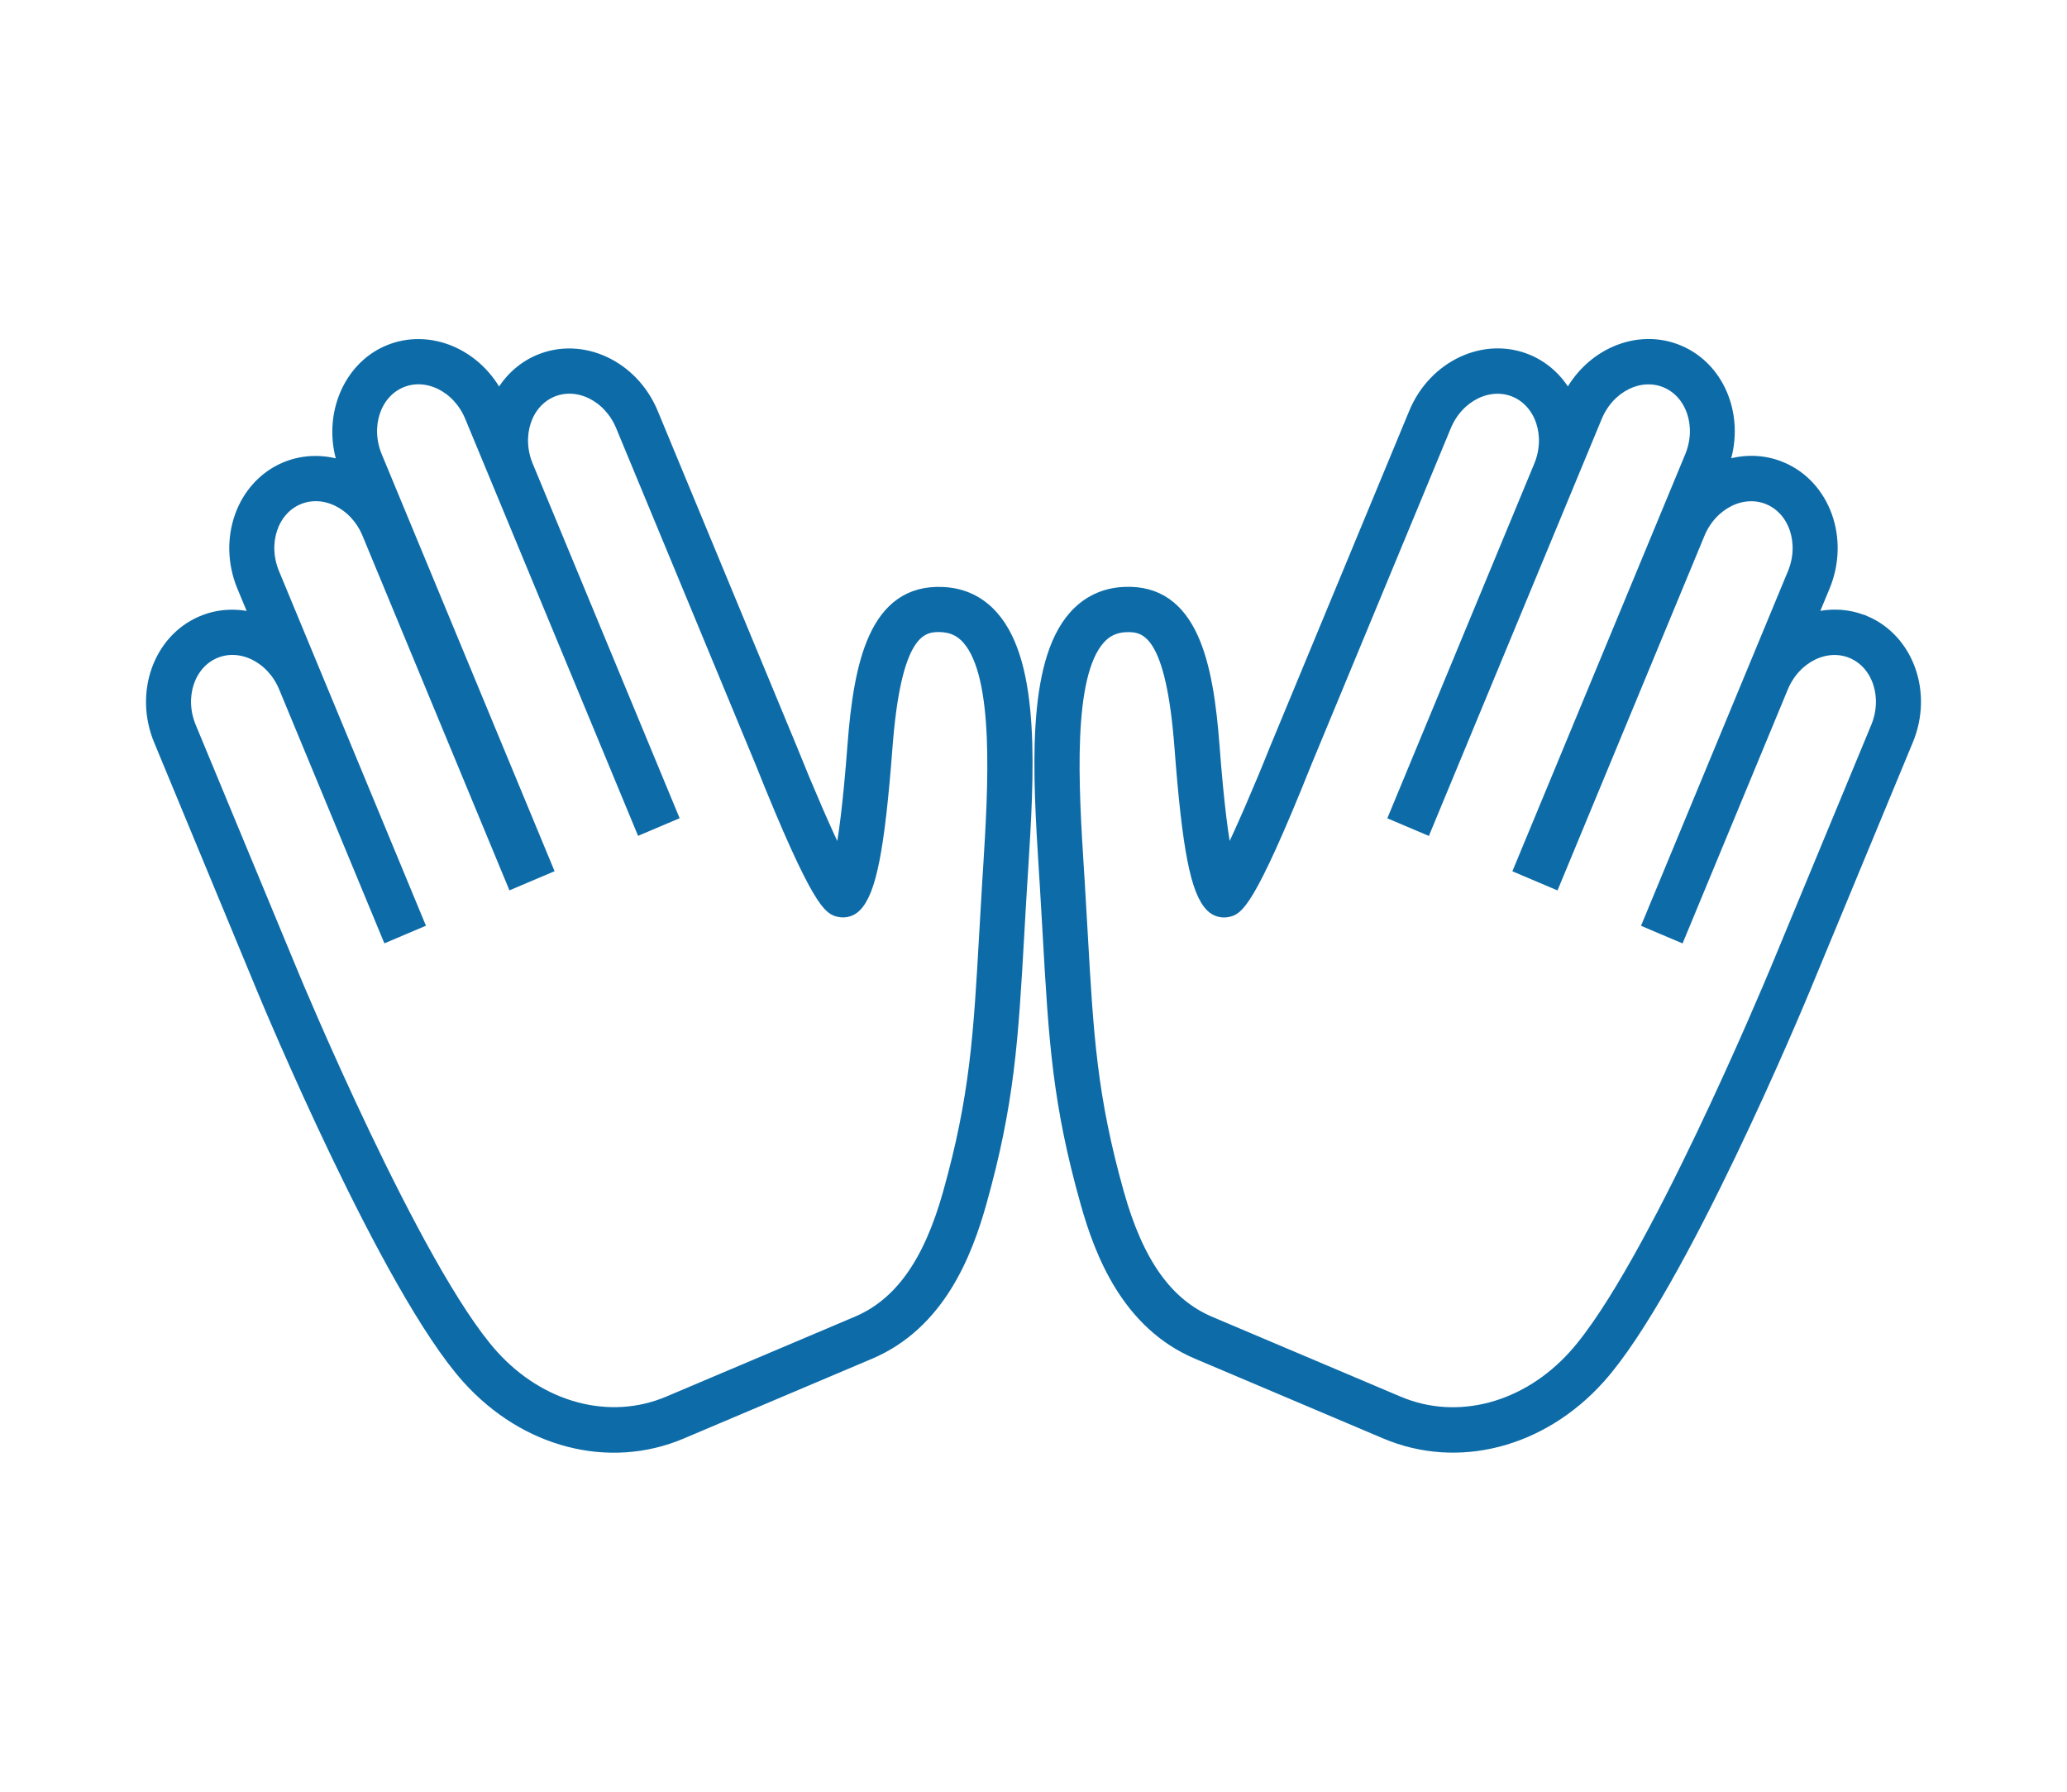
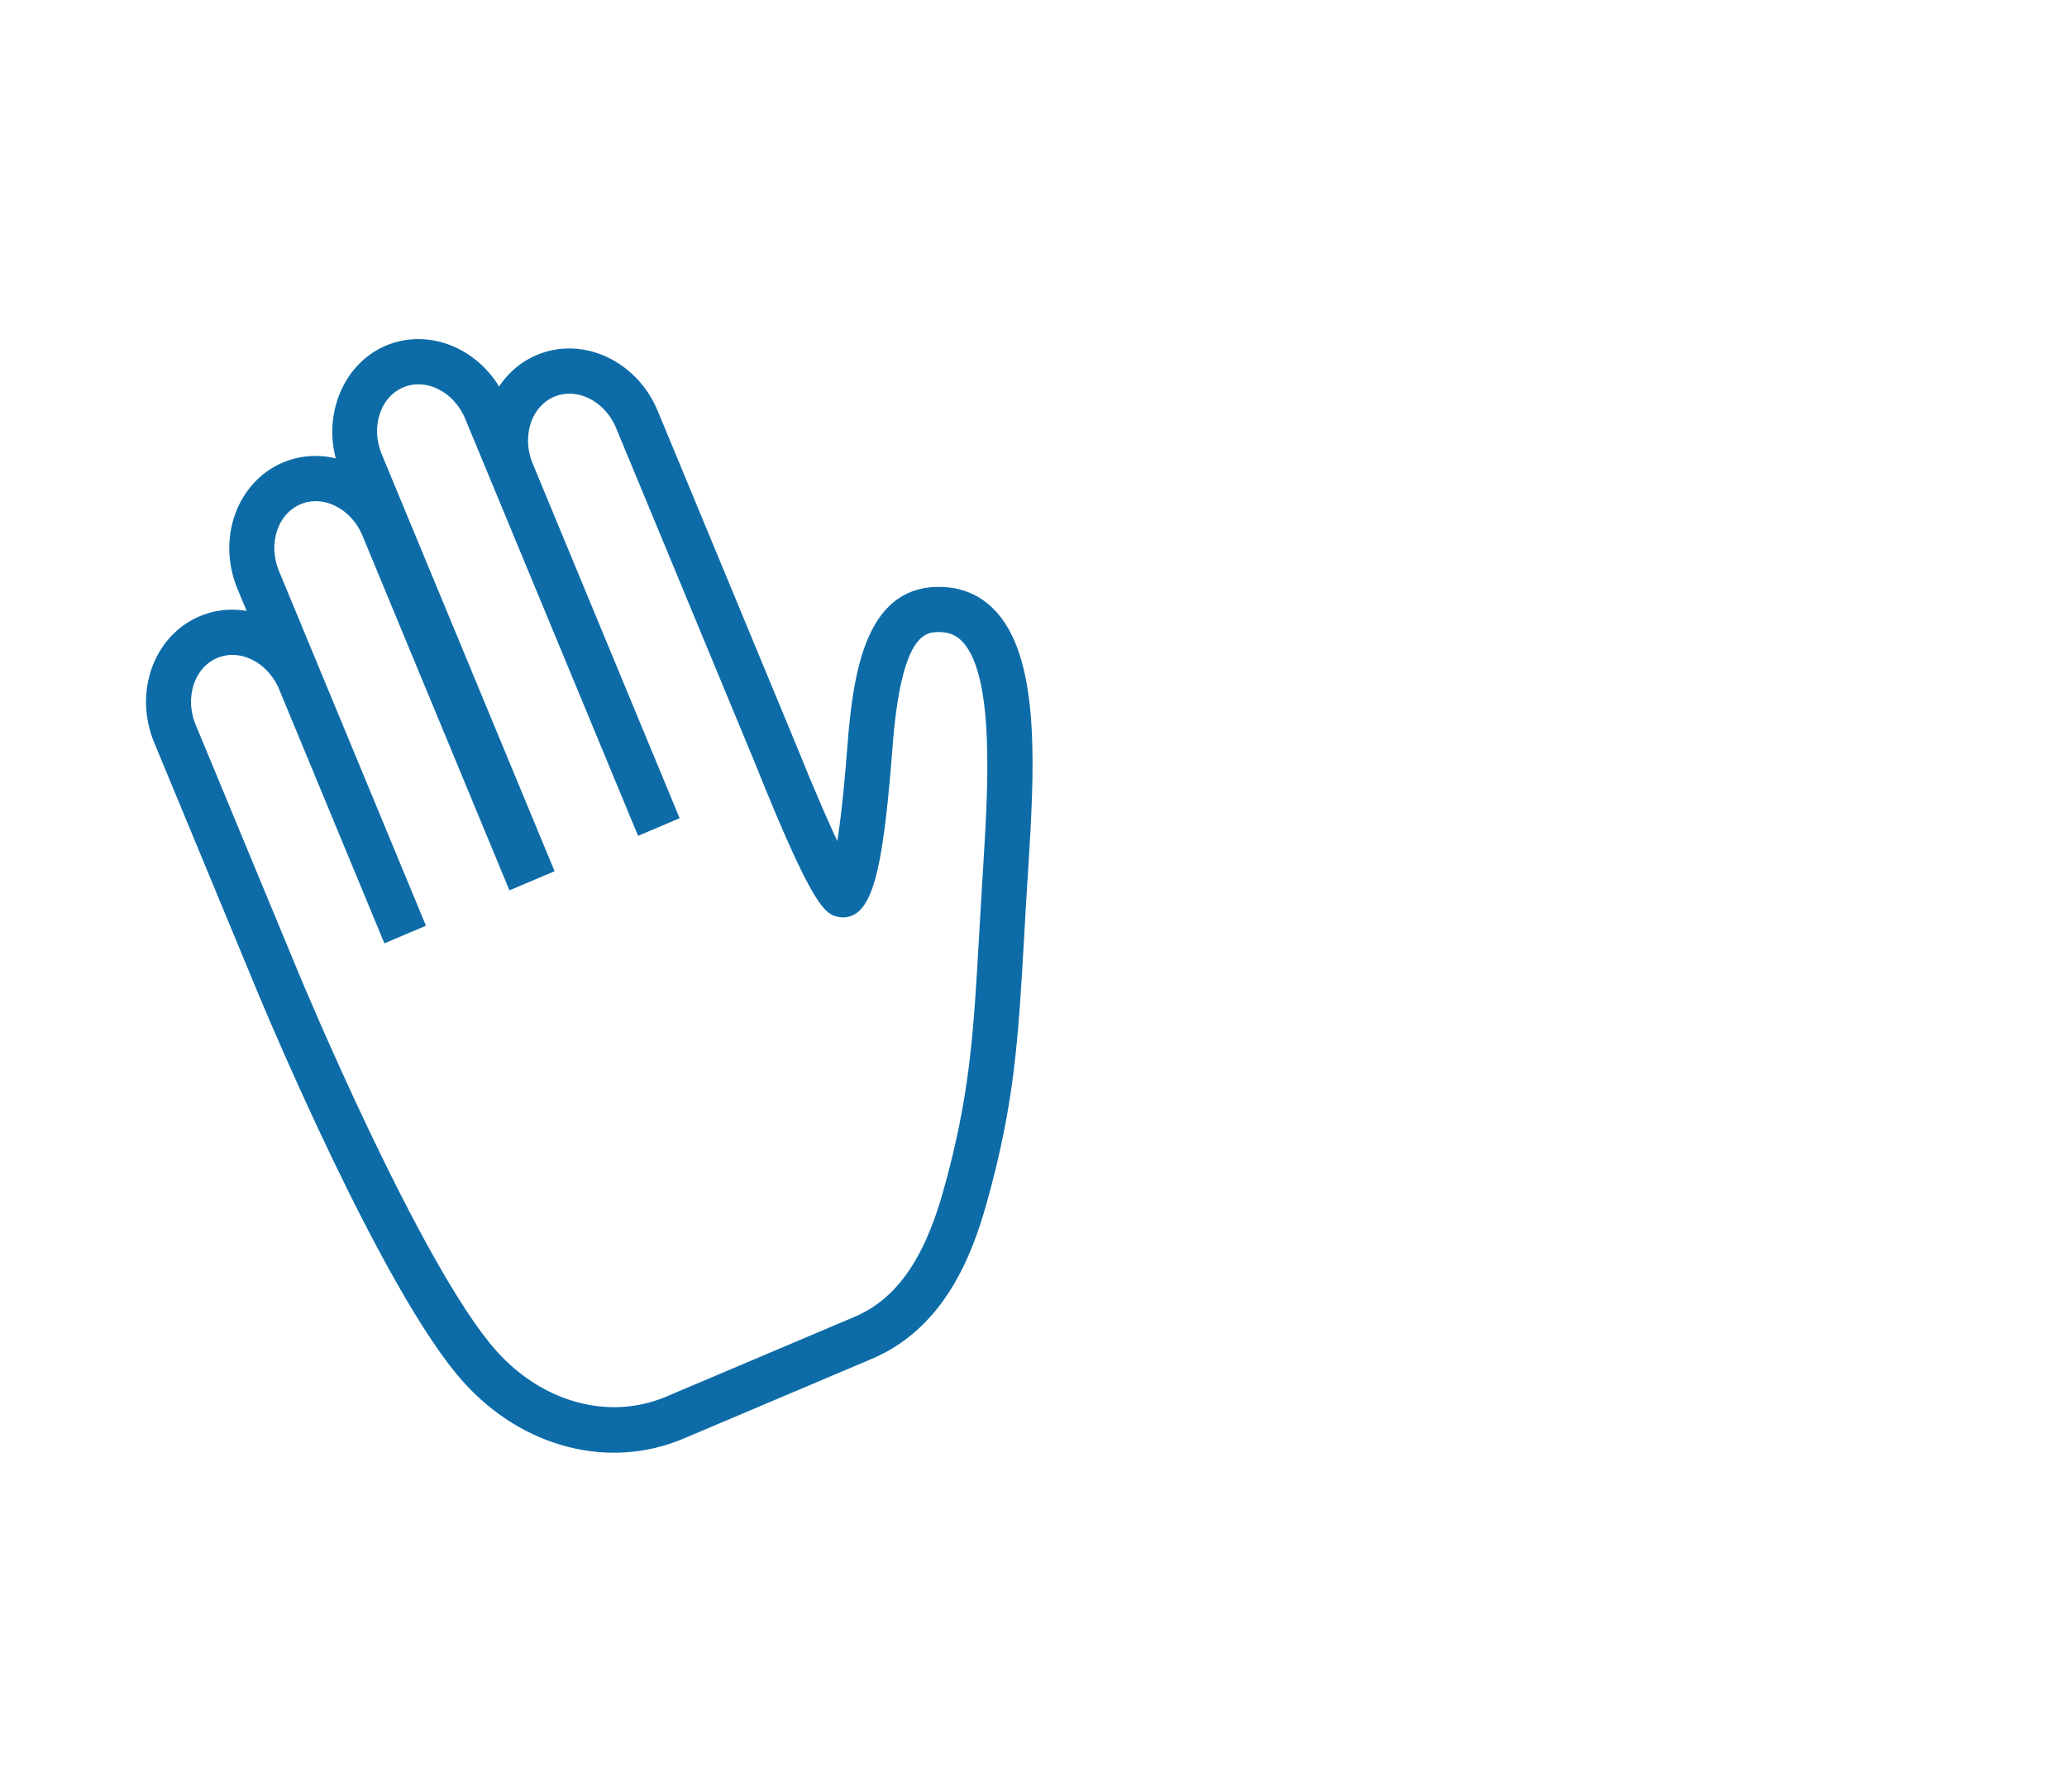
<svg xmlns="http://www.w3.org/2000/svg" width="300" height="260" viewBox="0 0 300 260" fill="none">
-   <path d="M270.692 90.154C268.142 89.074 265.402 89.024 262.852 89.784L264.792 85.114C267.642 78.244 264.862 70.494 258.612 67.844C255.812 66.654 252.782 66.694 250.032 67.714C252.582 60.954 249.812 53.484 243.692 50.894C237.702 48.354 230.672 51.404 227.582 57.694C226.332 55.294 224.362 53.344 221.792 52.254C215.532 49.604 208.132 53.044 205.282 59.914L185.062 108.694C182.782 114.404 180.002 120.824 178.122 124.634C177.532 121.834 176.852 116.884 176.192 108.174C175.292 96.354 173.092 85.474 163.122 85.974C160.232 86.114 157.792 87.284 155.892 89.424C149.712 96.404 150.712 112.374 151.592 126.464L151.702 128.164C151.862 130.834 152.012 133.324 152.142 135.674C153.002 150.844 153.522 160.014 157.622 174.554C159.682 181.884 163.602 192.124 173.752 196.424L201.092 208.004C211.582 212.444 223.772 209.304 232.142 199.994C243.832 186.984 261.192 145.284 261.922 143.514L276.882 107.414C279.732 100.544 276.962 92.794 270.702 90.144L270.692 90.154ZM257.362 141.604C257.182 142.034 239.602 184.274 228.482 196.654C221.532 204.384 211.532 207.034 202.982 203.414L175.642 191.834C169.412 189.194 165.192 183.274 162.352 173.194C158.402 159.174 157.902 150.224 157.062 135.394C156.932 133.034 156.782 130.544 156.622 127.854L156.512 126.144C155.772 114.334 154.762 98.164 159.572 92.734C160.592 91.584 161.792 91.014 163.362 90.934C166.532 90.774 170.022 91.994 171.272 108.544C172.382 123.214 173.612 129.454 175.812 131.584C176.452 132.204 177.342 132.454 178.202 132.274C179.542 131.984 181.202 131.624 189.612 110.584L209.822 61.834C211.622 57.494 216.132 55.254 219.882 56.844C223.632 58.434 225.222 63.254 223.422 67.594L202.402 118.314L206.952 120.244L231.732 60.474C233.532 56.134 238.042 53.894 241.792 55.484C245.542 57.074 247.132 61.894 245.332 66.234L220.552 126.004L225.622 128.154L246.642 77.434C248.442 73.094 252.952 70.854 256.702 72.444C260.452 74.034 262.042 78.854 260.242 83.194L239.222 133.914L243.772 135.844L258.732 99.744C260.532 95.404 265.042 93.164 268.792 94.754C272.542 96.344 274.132 101.164 272.332 105.504L257.372 141.604H257.362Z" fill="#0D6CA8" stroke="#0D6CA8" stroke-width="1.61" stroke-miterlimit="10" />
  <path d="M23.112 107.424L38.072 143.524C38.802 145.294 56.162 186.994 67.852 200.004C76.222 209.314 88.412 212.454 98.902 208.014L126.242 196.434C136.392 192.134 140.302 181.894 142.372 174.564C146.462 160.014 146.982 150.854 147.852 135.684C147.982 133.334 148.122 130.844 148.292 128.174L148.402 126.474C149.282 112.384 150.282 96.414 144.102 89.434C142.202 87.284 139.772 86.124 136.872 85.984C126.902 85.494 124.702 96.364 123.802 108.184C123.142 116.894 122.462 121.844 121.872 124.644C119.992 120.834 117.212 114.414 114.932 108.704L94.712 59.924C91.862 53.054 84.452 49.614 78.202 52.264C75.632 53.354 73.662 55.314 72.412 57.704C69.322 51.414 62.292 48.364 56.302 50.904C50.312 53.444 47.412 60.964 49.962 67.724C47.212 66.714 44.182 66.674 41.382 67.854C35.122 70.504 32.352 78.254 35.202 85.124L37.142 89.794C34.592 89.034 31.852 89.084 29.302 90.164C23.042 92.804 20.272 100.554 23.112 107.424ZM27.662 105.494C25.862 101.154 27.452 96.334 31.202 94.744C34.952 93.154 39.462 95.394 41.262 99.734L56.222 135.834L60.772 133.904L39.752 83.184C37.952 78.844 39.542 74.024 43.292 72.434C47.042 70.844 51.552 73.084 53.352 77.424L74.372 128.144L79.442 125.994L54.662 66.224C52.862 61.884 54.452 57.064 58.202 55.474C61.952 53.884 66.462 56.124 68.262 60.464L93.042 120.234L97.592 118.304L76.572 67.584C74.772 63.244 76.362 58.424 80.112 56.834C83.862 55.244 88.372 57.484 90.172 61.824L110.382 110.574C118.792 131.614 120.462 131.974 121.792 132.264C122.652 132.454 123.552 132.194 124.182 131.574C126.372 129.444 127.602 123.194 128.722 108.534C129.972 91.984 133.462 90.764 136.632 90.924C138.202 91.004 139.412 91.574 140.422 92.724C145.222 98.154 144.212 114.324 143.482 126.134L143.372 127.844C143.212 130.524 143.062 133.024 142.932 135.384C142.092 150.214 141.582 159.174 137.642 173.184C134.802 183.264 130.582 189.184 124.352 191.824L97.012 203.404C88.472 207.024 78.462 204.364 71.512 196.644C60.382 184.264 42.802 142.024 42.632 141.594L27.662 105.494Z" fill="#0D6CA8" stroke="#0D6CA8" stroke-width="1.61" stroke-miterlimit="10" />
</svg>